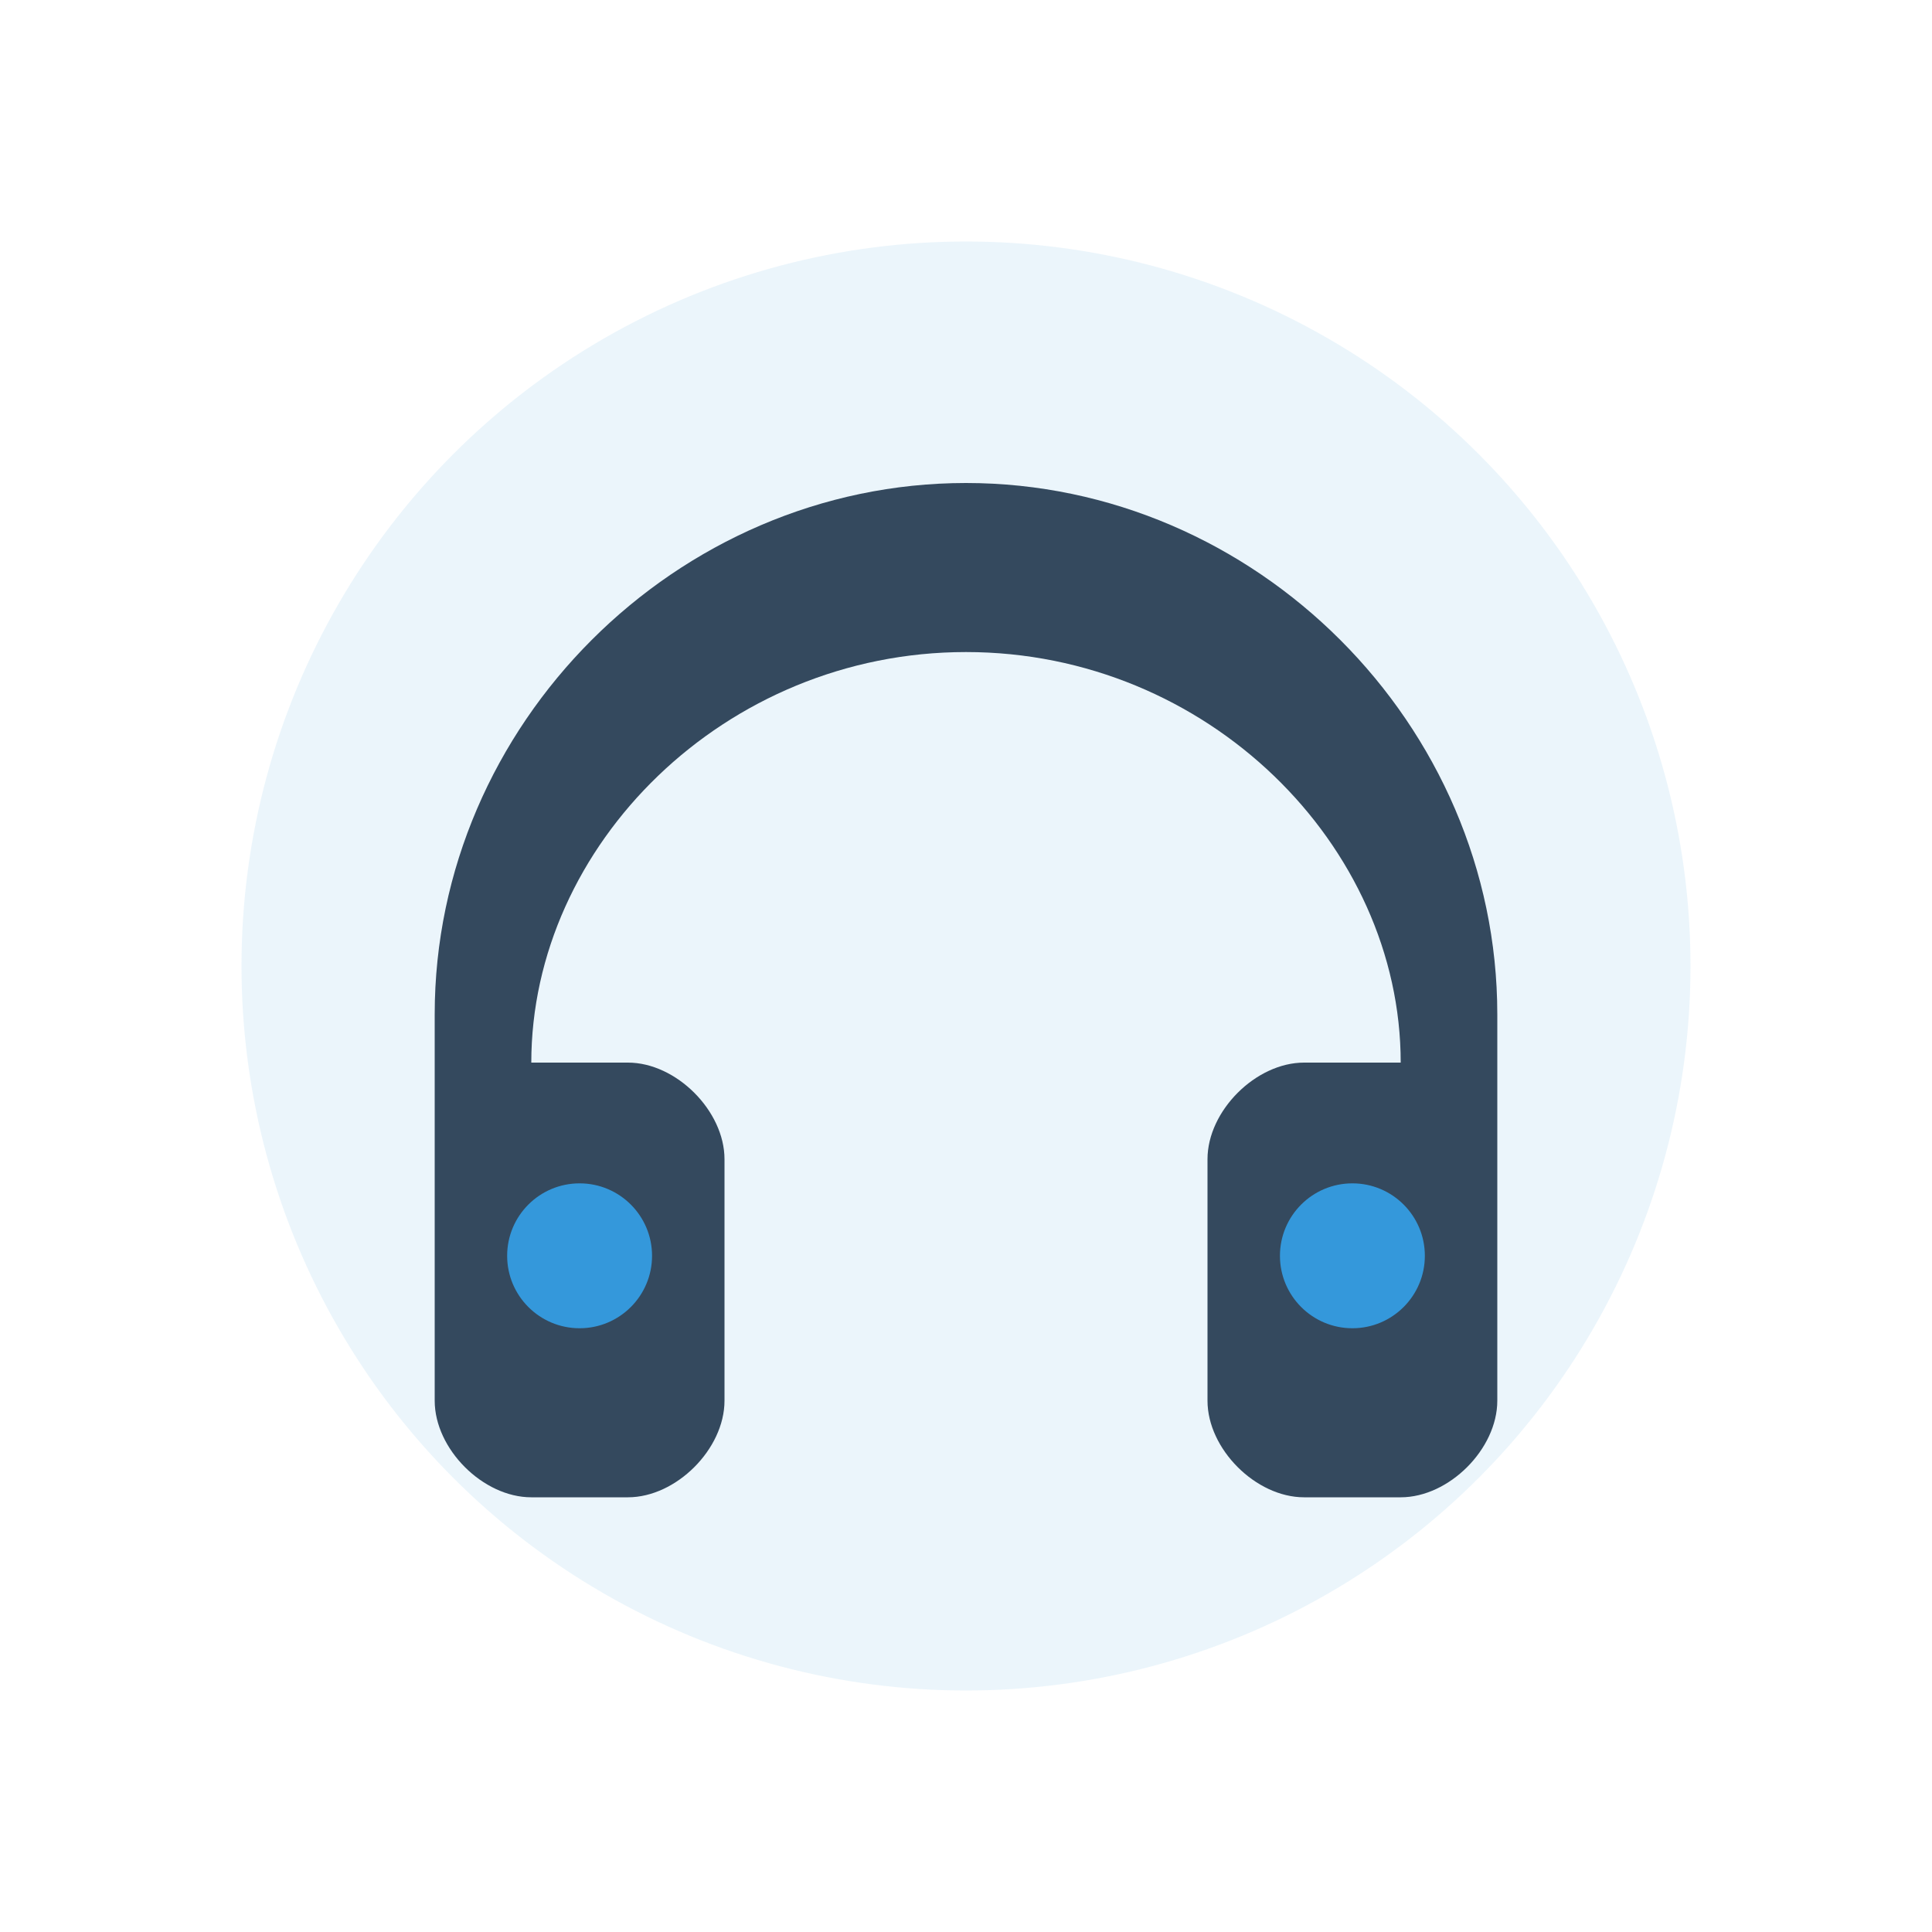
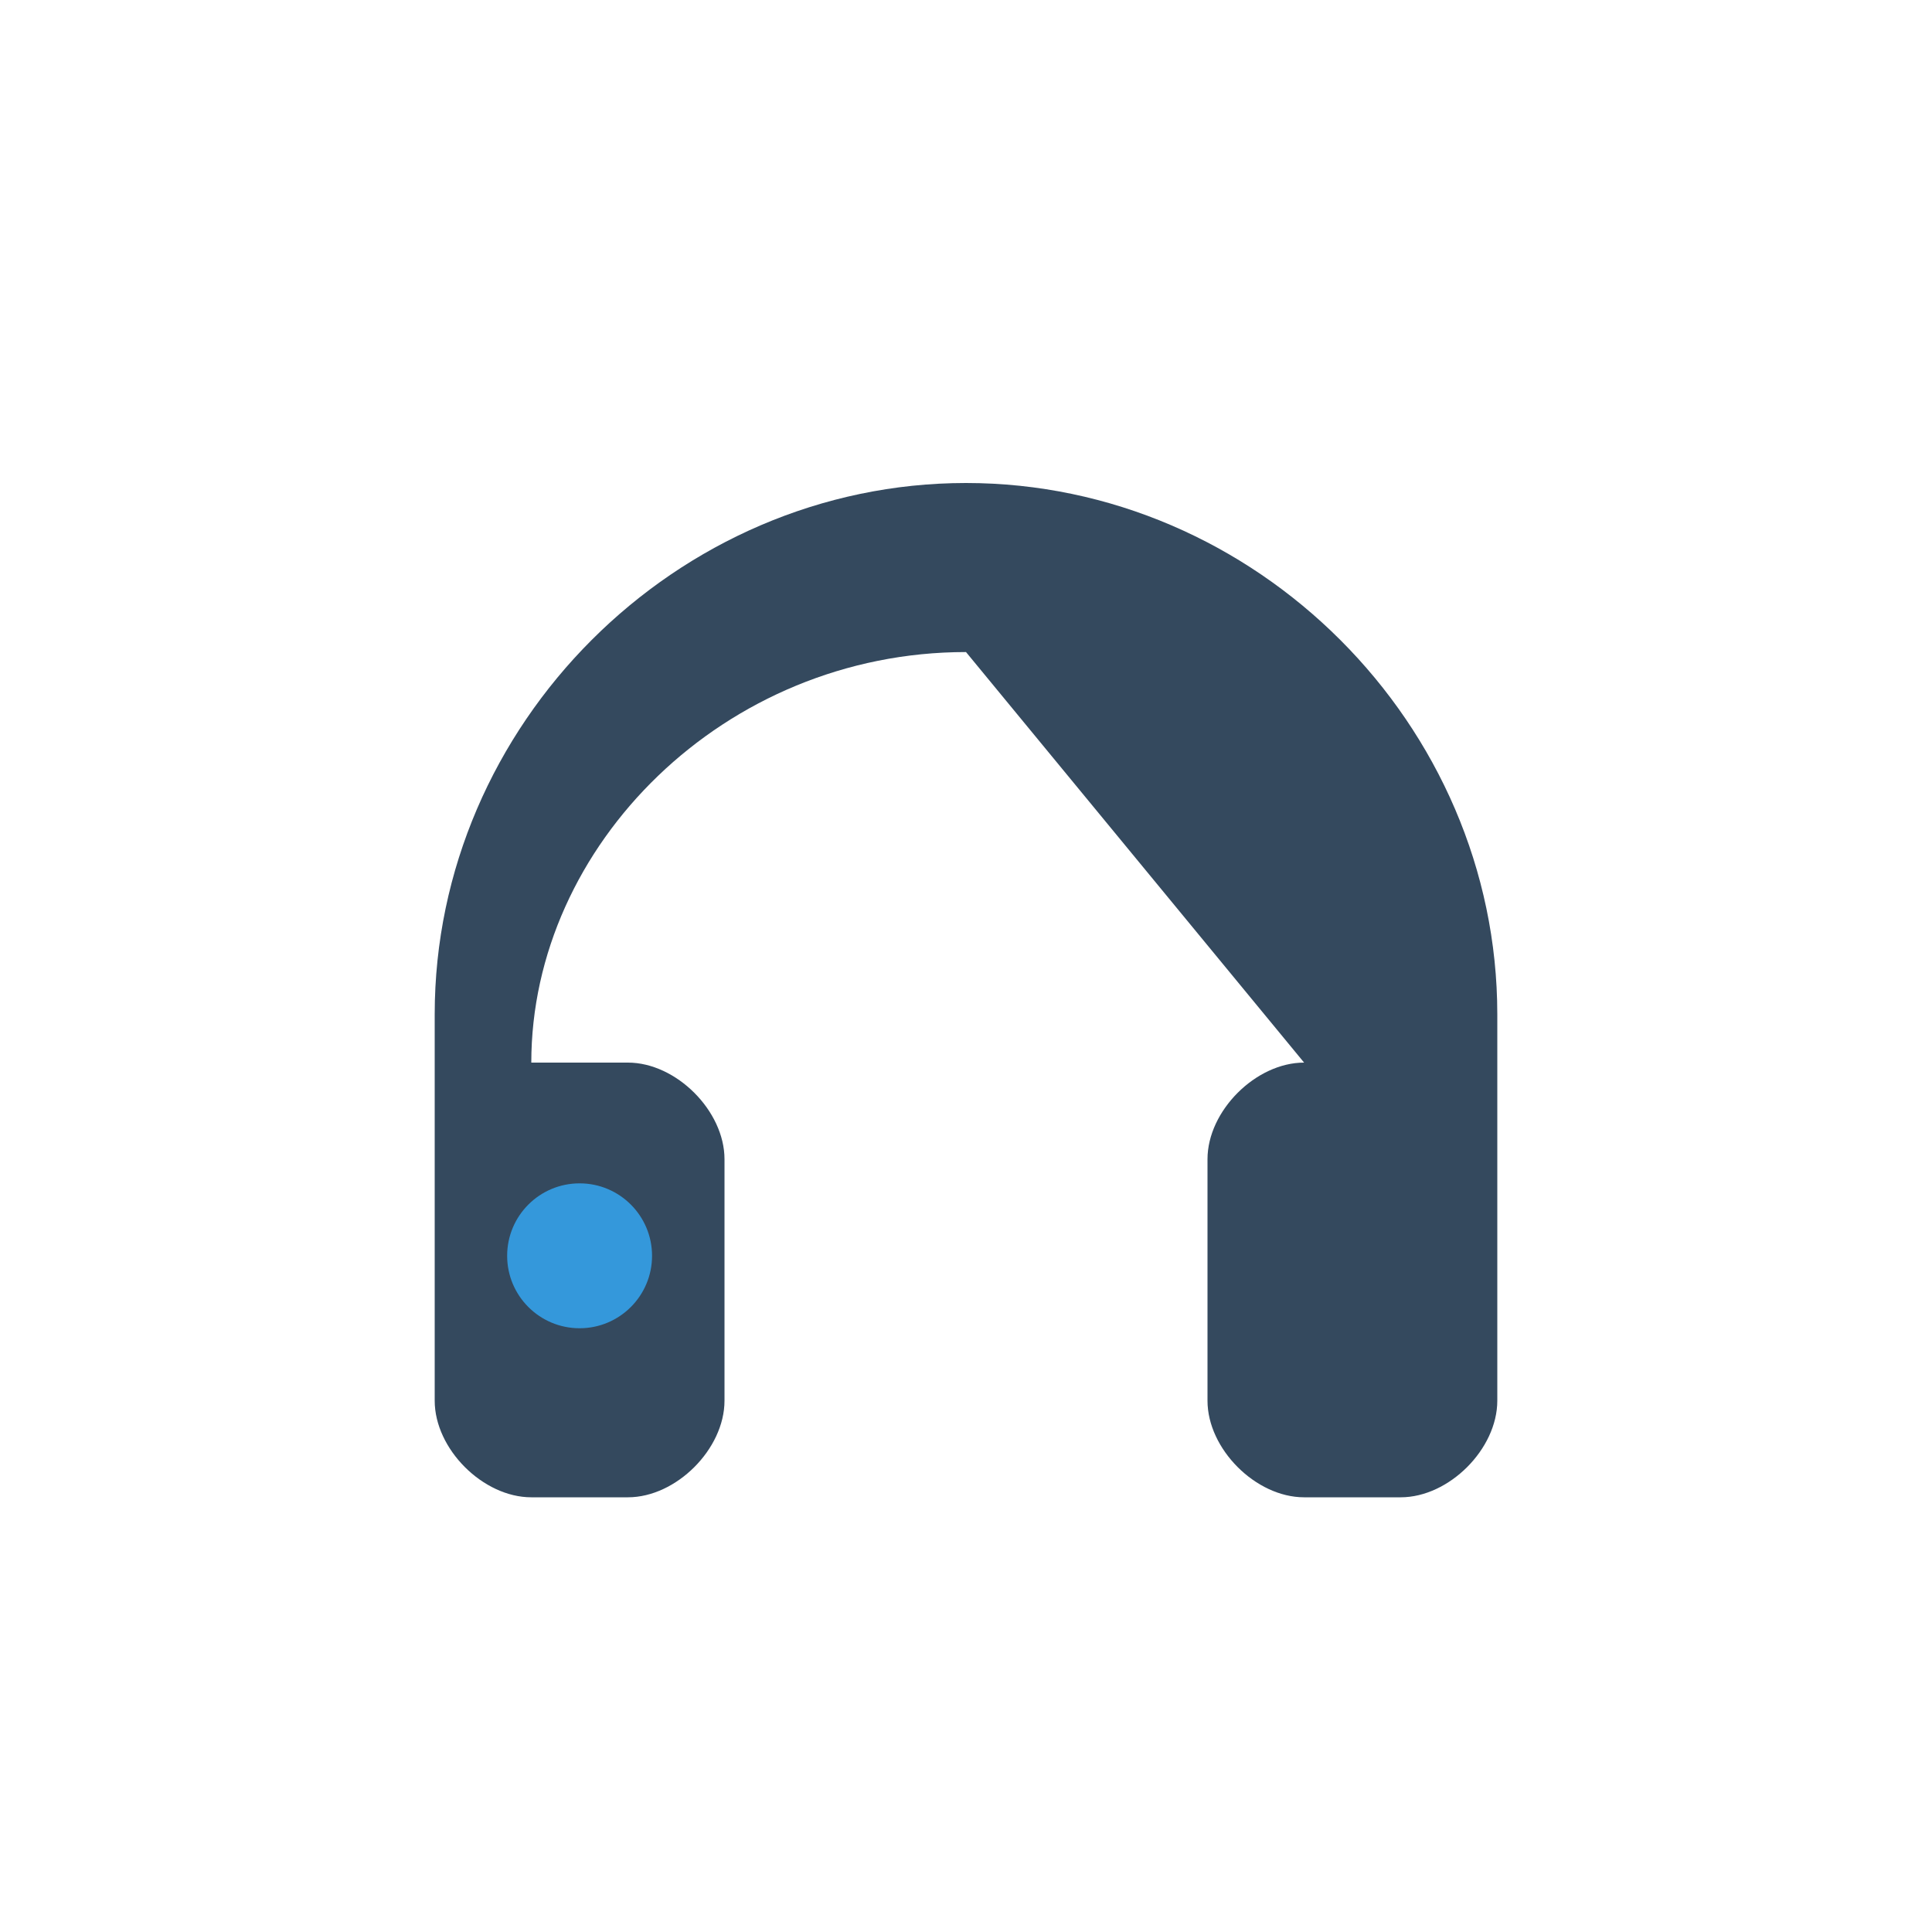
<svg xmlns="http://www.w3.org/2000/svg" width="400" height="400">
-   <circle cx="200" cy="200" r="150" fill="#3498db" opacity="0.1" />
-   <path d="M200,100 C140,100 90,150 90,210 L90,290 C90,300 100,310 110,310 L130,310 C140,310 150,300 150,290 L150,240 C150,230 140,220 130,220 L110,220 C110,175 150,135 200,135 C250,135 290,175 290,220 L270,220 C260,220 250,230 250,240 L250,290 C250,300 260,310 270,310 L290,310 C300,310 310,300 310,290 L310,210 C310,150 260,100 200,100 Z" fill="#34495e" />
+   <path d="M200,100 C140,100 90,150 90,210 L90,290 C90,300 100,310 110,310 L130,310 C140,310 150,300 150,290 L150,240 C150,230 140,220 130,220 L110,220 C110,175 150,135 200,135 L270,220 C260,220 250,230 250,240 L250,290 C250,300 260,310 270,310 L290,310 C300,310 310,300 310,290 L310,210 C310,150 260,100 200,100 Z" fill="#34495e" />
  <circle cx="120" cy="260" r="15" fill="#3498db" />
-   <circle cx="280" cy="260" r="15" fill="#3498db" />
</svg>